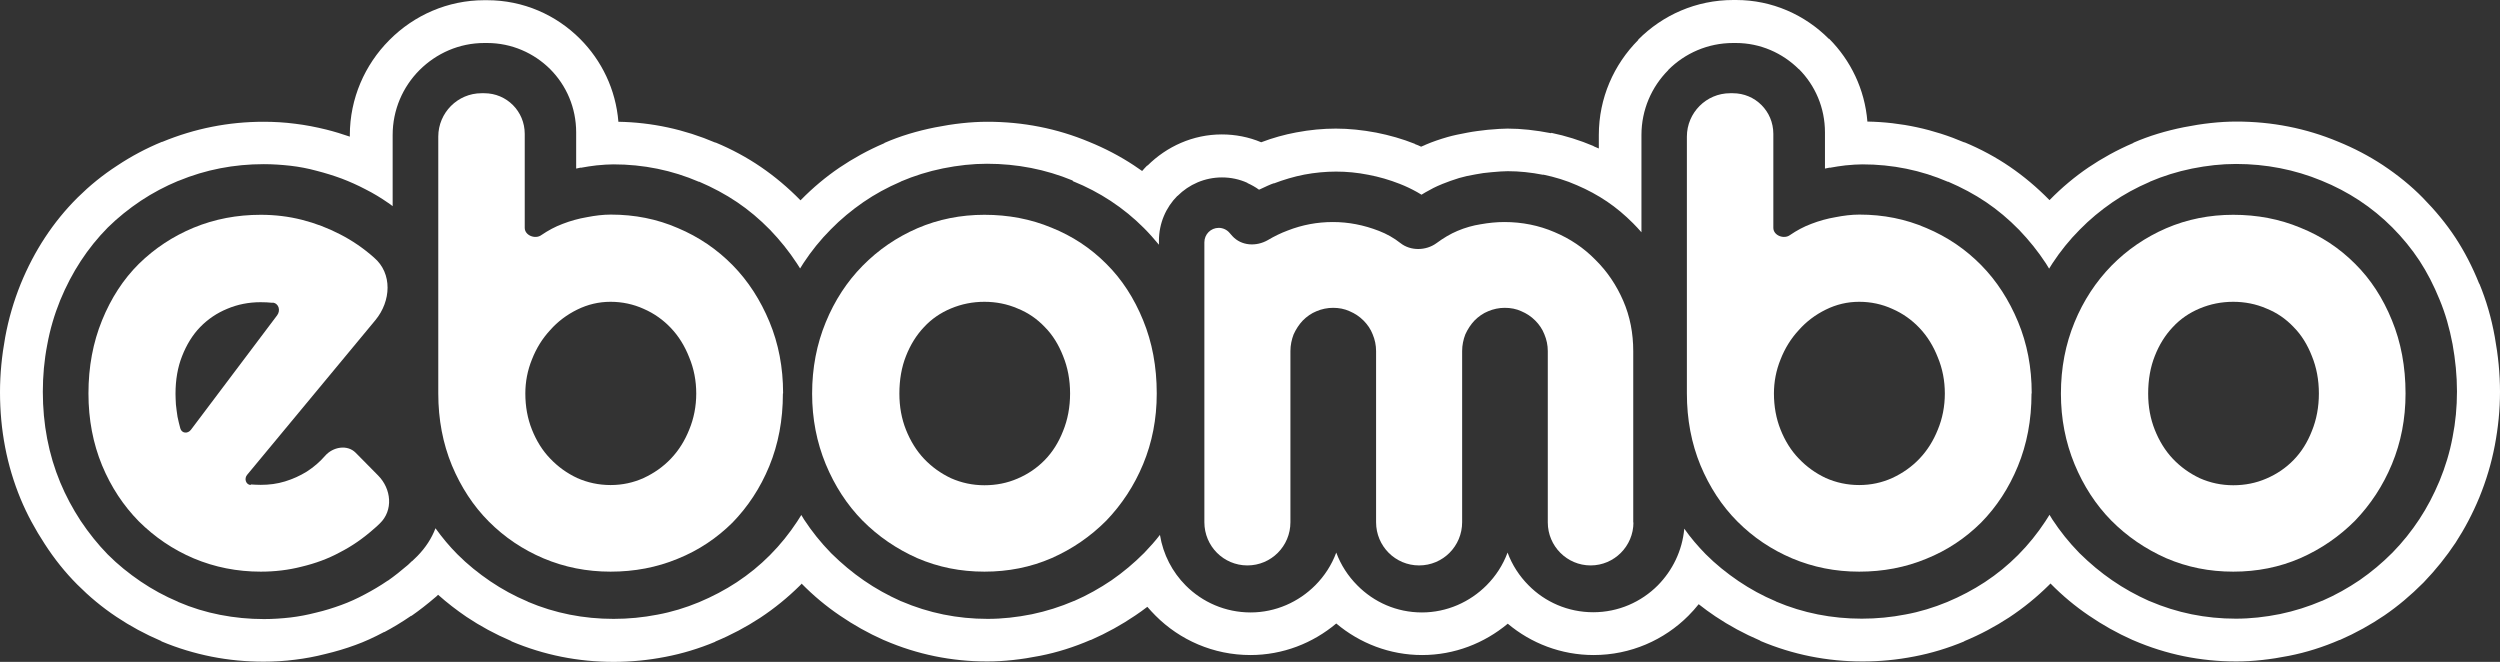
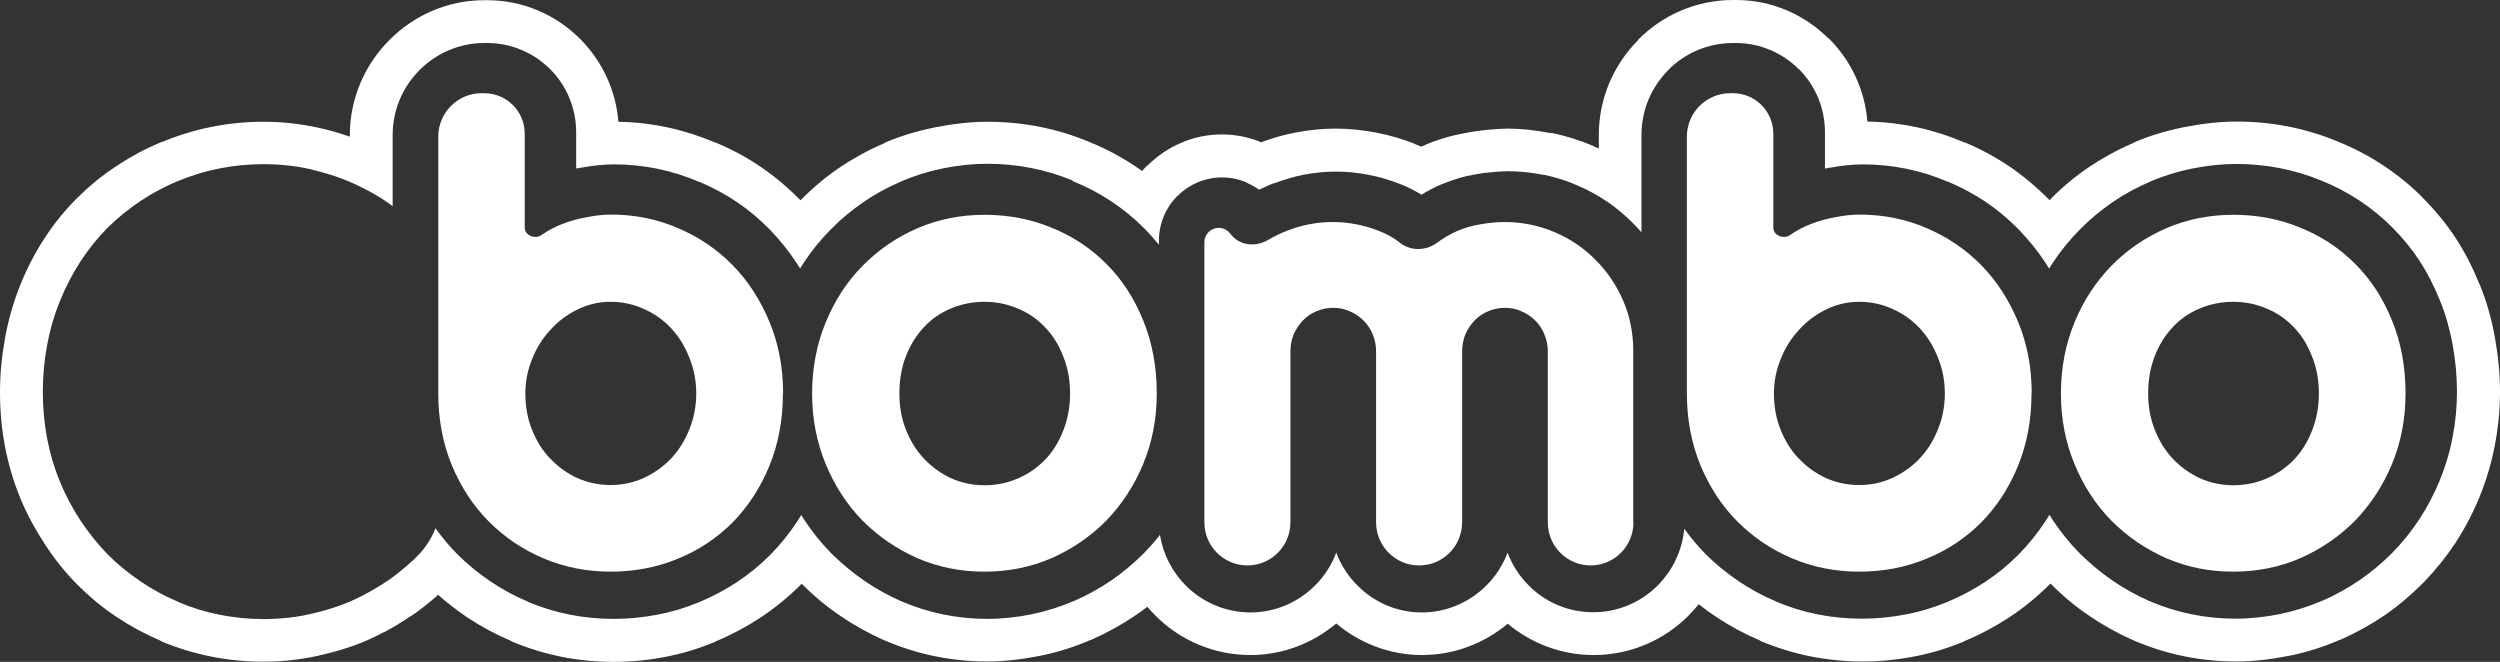
<svg xmlns="http://www.w3.org/2000/svg" width="1390" height="368" viewBox="0 0 1390 368" fill="none">
  <rect x="0" y="0" width="1390" height="368" fill="#333333" stroke="none" />
  <path fill-rule="evenodd" clip-rule="evenodd" d="M445.641 324.653L444.64 325.659C438.075 332.138 430.731 338.171 422.608 343.534C414.93 348.561 406.585 353.03 397.683 356.716V356.828C388.559 360.627 379.324 363.42 369.977 365.207C360.296 367.106 350.727 368 341.158 368C321.351 368 302.435 364.202 284.409 356.605L284.187 356.381C275.285 352.583 267.051 348.114 259.373 342.975C253.81 339.177 248.58 335.155 243.573 330.686C242.46 331.803 242.683 331.58 242.126 332.027C237.564 335.937 233.113 339.4 228.774 342.417H228.551C223.321 345.991 218.314 349.008 213.641 351.466V351.354C207.966 354.37 202.625 356.828 197.618 358.616C192.165 360.627 186.491 362.302 180.816 363.643C175.141 365.095 169.689 366.101 164.236 366.771C158.339 367.553 152.33 367.888 146.544 367.888C136.864 367.888 127.183 366.995 117.614 365.095C108.156 363.196 98.809 360.403 89.796 356.605L89.573 356.381C80.672 352.583 72.438 348.114 64.76 342.975C56.86 337.724 49.627 331.692 43.062 325.1L42.839 324.877C36.274 318.285 30.266 310.8 24.925 302.533C19.584 294.378 15.022 285.999 11.461 277.396C3.783 258.851 0 239.077 0 217.962C0 208.019 1.001 197.853 2.893 187.463C4.785 177.185 7.678 167.354 11.461 157.97C19.027 139.424 29.598 123.337 43.062 109.931L43.285 109.707C49.849 103.228 57.082 97.307 65.205 92.056C73.105 86.805 81.339 82.448 90.018 78.873H90.241C108.378 71.388 127.183 67.701 146.544 67.701C152.33 67.701 158.339 68.036 164.236 68.819C169.8 69.489 175.586 70.606 181.483 72.058C185.934 73.175 190.274 74.516 194.502 75.968V75.186C194.502 54.742 202.847 35.973 216.423 22.344L216.645 22.12C230.22 8.491 248.914 0.112 269.276 0.112H270.834C291.085 0.112 309.334 8.379 322.575 21.673C334.481 33.627 342.382 49.715 343.828 67.701C362.522 68.036 380.548 71.947 397.795 79.32V79.208C406.919 83.007 415.375 87.587 423.053 92.838C430.731 98.089 438.075 104.233 445.085 111.383L445.307 111.16C451.984 104.345 459.216 98.312 466.783 93.173C474.238 88.146 482.472 83.565 491.596 79.655L491.819 79.432C500.498 75.633 509.845 72.84 519.859 70.829C529.985 68.819 539.777 67.701 549.012 67.701C568.707 67.701 587.623 71.388 605.538 78.873C614.328 82.448 622.674 86.805 630.463 91.944C632.02 92.95 633.578 94.067 635.025 95.072C635.915 94.067 636.805 93.061 637.807 92.056H638.029C648.711 81.443 663.288 74.74 679.311 74.74C686.877 74.74 694.332 76.192 701.231 79.097C707.685 76.639 714.139 74.851 720.704 73.622C728.381 72.17 735.725 71.5 742.735 71.5C749.968 71.5 757.534 72.282 765.212 73.734C772.556 75.186 779.677 77.197 786.687 79.99V80.102C787.911 80.549 789.024 80.996 790.137 81.554L792.251 80.661L792.696 80.437C796.591 78.761 800.596 77.421 804.825 76.192C807.94 75.298 811.723 74.516 815.952 73.734C819.401 73.064 823.184 72.617 827.079 72.17C832.086 71.723 835.758 71.5 838.206 71.5C845.772 71.5 853.895 72.393 862.463 74.069V73.846C870.586 75.522 878.375 77.979 886.053 81.219V81.331L888.946 82.56V75.075C888.946 54.519 897.291 35.862 910.866 22.232V22.009C924.441 8.379 943.024 0 963.72 0H965.278C985.307 0 1003.56 8.267 1016.8 21.562H1017.02C1028.92 33.516 1036.83 49.603 1038.27 67.59C1056.97 67.925 1074.99 71.835 1092.24 79.208V79.097C1101.36 82.895 1109.82 87.475 1117.5 92.726C1125.17 97.977 1132.52 104.121 1139.53 111.271L1139.75 111.048C1146.43 104.233 1153.66 98.2 1161.23 93.061C1168.68 88.034 1176.92 83.454 1186.04 79.543L1186.26 79.32C1194.94 75.522 1204.29 72.729 1214.3 70.718C1224.43 68.707 1234.22 67.59 1243.46 67.59C1263.15 67.59 1282.07 71.276 1299.98 78.761C1308.77 82.336 1317.12 86.693 1324.91 91.832C1333.14 97.307 1340.6 103.339 1347.16 110.043C1354.06 117.081 1360.18 124.454 1365.3 132.274C1370.19 139.76 1374.64 148.25 1378.43 157.746H1378.54C1382.32 166.907 1385.22 176.738 1387.11 187.352C1389 197.741 1390 207.908 1390 217.851C1390 227.794 1389 237.736 1387.11 247.679C1385.22 257.622 1382.32 267.23 1378.54 276.503C1374.76 285.664 1370.3 294.042 1365.3 301.751C1360.18 309.46 1354.28 316.833 1347.61 323.76L1347.16 324.206C1340.48 330.91 1333.36 336.942 1325.69 342.193C1318.12 347.332 1309.88 351.913 1300.98 355.823H1300.76C1291.75 359.733 1282.29 362.749 1272.61 364.648C1262.48 366.659 1252.69 367.777 1243.34 367.777C1223.43 367.777 1204.4 363.866 1186.26 356.046L1185.71 355.823C1177.14 352.024 1169.02 347.444 1161.34 342.193C1153.77 337.054 1146.65 331.133 1140.08 324.43L1139.08 325.435C1132.52 331.915 1125.17 337.948 1117.05 343.31C1109.37 348.338 1101.03 352.806 1092.13 356.493V356.605C1083 360.403 1073.77 363.196 1064.42 364.984C1054.74 366.883 1045.17 367.777 1035.6 367.777C1015.79 367.777 996.879 363.978 978.853 356.381L978.63 356.158C969.729 352.359 961.495 347.891 953.817 342.752C950.59 340.629 947.474 338.283 944.47 335.937C942.69 338.171 940.798 340.294 938.795 342.305C925.331 355.823 906.638 364.202 886.053 364.202C867.915 364.202 851.225 357.61 838.317 346.774C825.299 357.61 808.719 364.202 790.693 364.202C772.667 364.202 755.977 357.61 742.958 346.662C729.939 357.61 713.248 364.202 695.223 364.202C674.637 364.202 655.944 355.823 642.48 342.305C640.922 340.741 639.364 339.065 637.918 337.389C635.692 339.065 633.467 340.741 631.242 342.193C623.675 347.332 615.441 351.913 606.539 355.823H606.317C597.304 359.733 587.846 362.749 578.165 364.648C568.04 366.659 558.248 367.777 548.901 367.777C528.983 367.777 509.956 363.866 491.819 356.046L491.262 355.823C482.695 352.024 474.572 347.444 466.894 342.193C459.328 337.054 452.206 331.133 445.641 324.43V324.653ZM596.636 100.77C604.091 103.786 611.101 107.473 617.555 111.718C624.343 116.187 630.463 121.214 636.026 126.8C638.919 129.705 641.701 132.833 644.372 136.073V133.838C644.372 124.119 648.266 115.293 654.609 108.925H654.72C661.062 102.557 669.853 98.647 679.422 98.647C684.318 98.647 689.103 99.653 693.553 101.664V101.775C695.779 102.781 698.004 104.01 700.007 105.462L700.564 105.239C703.679 103.786 706.238 102.557 708.241 101.887V101.999C713.805 99.876 719.48 98.2 725.154 97.083C731.163 95.966 737.06 95.407 742.847 95.407C748.744 95.407 754.753 95.966 760.873 97.195C766.77 98.312 772.556 99.988 778.231 102.222C781.68 103.563 784.907 105.127 787.911 106.803C788.69 107.25 789.581 107.808 790.359 108.255L792.585 106.914C795.478 105.239 798.482 103.675 801.598 102.446L801.82 102.334C804.825 101.105 808.052 99.988 811.278 98.982C813.949 98.2 816.953 97.53 820.291 96.972C823.184 96.413 826.189 95.966 829.304 95.743C832.976 95.407 835.981 95.184 838.317 95.184C844.66 95.184 851.225 95.854 858.012 97.195V97.083C864.466 98.424 870.808 100.323 876.817 103.004C882.826 105.574 888.389 108.59 893.508 112.053C898.626 115.517 903.411 119.539 907.973 124.119C909.531 125.683 911.089 127.359 912.646 129.146V75.075C912.646 60.998 918.321 48.262 927.557 38.99V38.878C936.792 29.605 949.589 23.908 963.609 23.908H965.166C978.742 23.908 991.093 29.494 1000.11 38.431H1000.22C1009.23 47.48 1014.68 59.881 1014.68 73.622V93.732C1015.68 93.508 1016.57 93.285 1017.35 93.173V93.285C1020.36 92.726 1023.25 92.279 1026.14 91.944C1029.7 91.609 1032.82 91.385 1035.49 91.385C1052.18 91.385 1068.09 94.625 1083.11 101.105V100.993C1090.68 104.233 1097.8 108.032 1104.26 112.389C1110.71 116.746 1116.83 121.885 1122.62 127.806C1128.07 133.503 1133.07 139.648 1137.53 146.463C1138.19 147.468 1138.75 148.362 1139.31 149.367C1139.97 148.362 1140.53 147.356 1141.2 146.351C1145.54 139.76 1150.54 133.503 1156.33 127.694C1161.89 121.996 1168.01 116.969 1174.47 112.5C1180.81 108.143 1187.71 104.345 1195.28 101.105L1195.39 100.993C1202.73 97.865 1210.52 95.407 1218.75 93.732C1227.1 92.056 1235.22 91.162 1243.23 91.162C1259.92 91.162 1275.84 94.29 1290.75 100.435C1298.2 103.451 1305.21 107.138 1311.67 111.383C1318.45 115.852 1324.57 120.879 1330.14 126.465C1335.81 132.163 1340.93 138.419 1345.27 145.01C1349.5 151.49 1353.17 158.64 1356.4 166.572C1359.62 174.281 1361.96 182.548 1363.63 191.373C1365.19 200.087 1366.08 208.801 1366.08 217.627C1366.08 226.23 1365.3 234.72 1363.63 243.099C1362.07 251.478 1359.62 259.522 1356.4 267.342C1353.17 275.05 1349.5 282.089 1345.16 288.68C1340.82 295.271 1335.92 301.416 1330.25 307.225L1330.02 307.449C1324.46 313.035 1318.45 318.062 1312 322.531C1305.55 326.888 1298.65 330.798 1291.19 334.038H1291.08C1283.51 337.277 1275.72 339.735 1267.71 341.411C1259.37 343.087 1251.24 343.981 1243.12 343.981C1226.32 343.981 1210.41 340.741 1195.28 334.261L1194.94 334.149C1187.71 330.91 1180.81 327.111 1174.36 322.642C1168.01 318.285 1162.01 313.258 1156.33 307.672L1156 307.337C1150.32 301.528 1145.43 295.383 1141.09 288.792L1139.53 286.222C1138.75 287.451 1137.97 288.68 1137.19 289.909C1132.85 296.5 1127.84 302.757 1122.06 308.566L1121.95 308.678C1116.5 314.152 1110.38 319.179 1103.59 323.648C1097.13 327.893 1090.12 331.58 1082.67 334.708C1075.1 337.836 1067.42 340.182 1059.52 341.634C1051.51 343.199 1043.39 343.981 1035.16 343.981C1018.47 343.981 1002.55 340.852 987.532 334.485L987.421 334.373C979.966 331.245 973.067 327.446 966.613 323.089C960.048 318.621 953.928 313.705 948.365 308.119L948.253 308.007C944.025 303.65 940.019 299.07 936.459 293.931C935.346 306.22 929.894 317.168 921.771 325.435C912.535 334.708 899.85 340.406 885.83 340.406C871.81 340.406 859.014 334.708 849.89 325.435C844.771 320.296 840.765 314.152 838.206 307.225C835.647 314.152 831.641 320.296 826.523 325.435C817.287 334.708 804.491 340.517 790.582 340.517C776.562 340.517 763.877 334.82 754.641 325.435C749.523 320.296 745.517 314.152 742.958 307.225C740.399 314.152 736.393 320.296 731.274 325.435C722.039 334.708 709.243 340.517 695.334 340.517C681.314 340.517 668.517 334.82 659.282 325.547C651.827 318.062 646.708 308.342 644.928 297.394C642.257 300.857 639.364 304.097 636.249 307.337L636.026 307.56C630.463 313.146 624.454 318.174 618 322.642C611.547 326.999 604.648 330.91 597.193 334.149H597.081C589.515 337.389 581.726 339.847 573.714 341.523C565.369 343.199 557.246 344.092 549.123 344.092C532.321 344.092 516.41 340.852 501.277 334.373L500.943 334.261C493.71 331.021 486.812 327.223 480.358 322.754C474.015 318.397 468.007 313.37 462.332 307.784L461.998 307.449C456.323 301.639 451.427 295.495 447.088 288.903L445.53 286.334C444.751 287.563 443.972 288.792 443.193 290.021C438.854 296.612 433.846 302.868 428.06 308.678L427.949 308.789C422.497 314.264 416.377 319.291 409.589 323.76C403.136 328.005 396.126 331.692 388.67 334.82C381.104 337.948 373.426 340.294 365.526 341.746C357.514 343.31 349.392 344.092 341.158 344.092C324.467 344.092 308.555 340.964 293.533 334.596L293.422 334.485C285.967 331.356 279.068 327.558 272.614 323.201C266.049 318.732 259.93 313.817 254.366 308.231L254.255 308.119C249.915 303.762 245.909 298.958 242.126 293.707C240.012 299.293 236.674 304.432 232.112 309.124C231.11 310.13 230.109 311.024 229.107 312.029V311.917L226.882 314.04C223.099 317.28 219.316 320.296 215.644 322.866H215.532C211.304 325.77 207.076 328.228 203.07 330.351C198.508 332.809 194.057 334.82 189.717 336.384C185.155 338.059 180.482 339.512 175.697 340.629C170.913 341.858 166.239 342.752 161.566 343.31C156.67 343.869 151.663 344.204 146.767 344.204C138.533 344.204 130.41 343.422 122.398 341.858C114.387 340.294 106.709 337.948 99.143 334.708L99.031 334.596C91.576 331.468 84.677 327.67 78.224 323.313C71.659 318.844 65.539 313.928 59.975 308.342L59.864 308.231C54.412 302.645 49.404 296.389 44.842 289.574C40.391 282.759 36.608 275.721 33.493 268.236C27.039 252.707 23.812 235.837 23.812 217.851C23.812 209.025 24.591 200.311 26.26 191.709C27.818 183.106 30.266 174.839 33.493 166.907C39.946 151.267 48.737 137.86 59.864 126.577L59.975 126.465C65.539 120.991 71.659 116.075 78.335 111.607C84.9 107.25 91.91 103.563 99.143 100.546H99.254C114.387 94.29 130.187 91.274 146.655 91.274C151.551 91.274 156.559 91.609 161.566 92.168C166.35 92.726 171.135 93.62 176.031 94.96C180.816 96.189 185.489 97.642 190.051 99.317C194.391 100.993 198.73 102.893 203.181 105.239C207.632 107.473 211.86 110.043 215.866 112.835C216.645 113.394 217.535 113.953 218.314 114.623V75.075C218.314 60.998 223.989 48.262 233.224 38.99L233.336 38.878C242.683 29.605 255.367 23.908 269.276 23.908H270.834C284.52 23.908 296.872 29.494 305.885 38.431C314.898 47.48 320.35 59.881 320.35 73.622V93.732C321.24 93.508 322.13 93.397 322.909 93.173V93.285C325.913 92.726 328.806 92.279 331.699 91.944C335.26 91.609 338.376 91.385 341.046 91.385C357.737 91.385 373.649 94.625 388.67 101.105V100.993C396.237 104.233 403.358 108.032 409.812 112.389C416.266 116.746 422.386 121.885 428.172 127.806C433.624 133.503 438.631 139.648 443.082 146.463C443.638 147.356 444.306 148.362 444.862 149.256C445.53 148.25 446.086 147.245 446.754 146.239C451.093 139.648 456.101 133.392 461.887 127.582C467.45 121.885 473.57 116.857 480.024 112.389C486.366 108.032 493.265 104.233 500.832 100.993L500.943 100.882C508.287 97.754 516.076 95.296 524.31 93.62C532.655 91.944 540.778 91.05 548.79 91.05C565.48 91.05 581.392 94.178 596.302 100.323L596.636 100.77Z" fill="white" />
  <path fill-rule="evenodd" clip-rule="evenodd" d="M435.292 218.855C435.292 233.602 432.733 247.008 427.726 259.185C422.718 271.363 415.82 281.753 407.252 290.578C398.573 299.181 388.447 305.995 376.763 310.688C365.191 315.491 352.729 317.838 339.488 317.838C326.246 317.838 313.895 315.38 302.212 310.464C290.64 305.549 280.514 298.734 271.723 289.908C263.044 281.194 256.257 270.692 251.25 258.739C246.242 246.561 243.683 233.267 243.683 218.743V75.968C243.683 62.673 254.476 51.836 267.718 51.836H269.275C281.738 51.836 291.752 61.891 291.752 74.403V126.688C291.752 130.933 297.65 133.167 300.988 130.709C304.771 128.14 308.665 126.017 312.894 124.453C317.233 122.777 321.684 121.549 326.246 120.766C330.808 119.873 335.259 119.314 339.599 119.314C352.951 119.314 365.303 121.772 376.875 126.799C388.558 131.715 398.684 138.641 407.363 147.467C416.042 156.293 422.83 166.906 427.837 178.972C432.844 191.037 435.403 204.22 435.403 218.632L435.292 218.855ZM387.112 218.855C387.112 211.593 385.776 204.89 383.217 198.746C380.769 192.49 377.431 187.015 373.091 182.435C368.752 177.855 363.745 174.28 357.847 171.71C352.173 169.141 345.941 167.8 339.488 167.8C332.923 167.8 326.803 169.252 320.905 172.157C315.23 174.95 310.112 178.748 305.884 183.552C301.544 188.244 298.206 193.607 295.758 199.863C293.31 205.896 292.086 212.264 292.086 218.743C292.086 226.005 293.31 232.708 295.758 238.853C298.206 244.997 301.544 250.471 305.884 254.94C310.223 259.521 315.23 263.096 320.905 265.777C326.691 268.346 332.923 269.687 339.488 269.687C346.053 269.687 352.173 268.346 357.847 265.777C363.633 263.096 368.752 259.521 373.091 254.94C377.431 250.36 380.769 244.997 383.217 238.853C385.776 232.708 387.112 225.893 387.112 218.743V218.855Z" fill="white" />
  <path fill-rule="evenodd" clip-rule="evenodd" d="M643.148 218.856C643.148 232.933 640.589 246.004 635.582 258.069C630.575 270.135 623.676 280.525 615.108 289.462C606.429 298.176 596.303 305.214 584.62 310.353C573.048 315.381 560.585 317.839 547.344 317.839C534.103 317.839 521.752 315.381 510.068 310.353C498.496 305.214 488.37 298.288 479.58 289.462C470.901 280.636 464.113 270.135 459.106 258.069C454.099 245.892 451.54 232.821 451.54 218.856C451.54 204.556 454.099 191.373 459.106 179.196C464.113 167.019 470.901 156.629 479.58 147.803C488.37 138.866 498.496 131.939 510.068 126.912C521.752 121.885 534.214 119.427 547.344 119.427C560.697 119.427 573.048 121.773 584.62 126.577C596.303 131.269 606.429 137.972 615.108 146.686C623.787 155.288 630.575 165.79 635.582 178.079C640.589 190.256 643.148 203.774 643.148 218.744V218.856ZM594.968 218.856C594.968 211.148 593.633 204.221 591.074 197.965C588.626 191.709 585.287 186.234 580.948 181.877C576.608 177.297 571.601 173.834 565.704 171.488C560.029 169.03 553.798 167.801 547.344 167.801C540.779 167.801 534.659 169.03 528.762 171.488C523.087 173.834 517.968 177.297 513.74 181.877C509.512 186.346 506.174 191.709 503.726 197.965C501.278 204.109 500.054 211.148 500.054 218.856C500.054 226.118 501.278 232.821 503.726 238.965C506.174 245.11 509.512 250.584 513.74 255.053C518.08 259.633 523.087 263.208 528.762 265.89C534.548 268.459 540.779 269.8 547.344 269.8C553.909 269.8 560.029 268.571 565.704 266.113C571.49 263.655 576.608 260.192 580.948 255.723C585.287 251.254 588.626 245.892 591.074 239.636C593.633 233.38 594.968 226.341 594.968 218.744V218.856Z" fill="white" />
  <path fill-rule="evenodd" clip-rule="evenodd" d="M908.195 290.468C908.195 303.651 897.513 314.376 884.383 314.376C871.253 314.376 860.571 303.651 860.571 290.468V195.172C860.571 191.932 859.904 188.804 858.68 185.9C857.567 182.995 855.787 180.425 853.561 178.191C851.336 175.957 848.776 174.281 845.883 173.052C842.99 171.711 839.875 171.153 836.648 171.153C833.421 171.153 830.305 171.823 827.412 173.052C824.631 174.169 822.071 175.957 819.846 178.191C817.732 180.425 816.063 182.995 814.728 185.9C813.615 188.804 812.947 191.932 812.947 195.172V290.356C812.947 303.651 802.265 314.376 789.024 314.376C775.783 314.376 765.101 303.651 765.101 290.356V195.172C765.101 191.932 764.433 188.804 763.209 185.9C762.096 182.995 760.316 180.425 758.09 178.191C755.865 175.957 753.306 174.281 750.413 173.052C747.52 171.711 744.404 171.153 741.177 171.153C737.95 171.153 734.835 171.823 731.942 173.052C729.16 174.169 726.601 175.957 724.375 178.191C722.261 180.425 720.592 182.995 719.257 185.9C718.144 188.804 717.476 191.932 717.476 195.172V290.356C717.476 303.651 706.794 314.376 693.553 314.376C680.312 314.376 669.63 303.651 669.63 290.356V134.733C669.63 130.264 673.191 126.689 677.641 126.689C679.867 126.689 682.092 127.694 683.539 129.37L685.208 131.269C690.215 136.743 698.449 137.19 704.903 133.504C708.464 131.381 712.135 129.593 716.03 128.141C724.041 125.013 732.387 123.449 741.066 123.449C749.856 123.449 758.313 125.125 766.658 128.365C770.998 130.04 775.004 132.275 778.676 135.179C784.35 139.648 792.918 139.425 798.704 135.179C802.488 132.386 806.382 130.04 810.388 128.365C814.616 126.577 818.956 125.348 823.295 124.678C827.746 123.896 832.086 123.449 836.425 123.449C846.329 123.449 855.675 125.348 864.243 129.035C873.034 132.722 880.6 137.861 887.054 144.452C893.619 150.932 898.737 158.529 902.52 167.243C906.304 175.957 908.084 185.341 908.084 195.284V290.58L908.195 290.468Z" fill="white" />
  <path fill-rule="evenodd" clip-rule="evenodd" d="M1129.52 218.855C1129.52 233.602 1126.96 247.008 1121.95 259.185C1116.94 271.363 1110.15 281.753 1101.48 290.578C1092.8 299.181 1082.67 305.995 1070.99 310.688C1059.41 315.491 1046.95 317.838 1033.71 317.838C1020.47 317.838 1008.12 315.38 996.435 310.464C984.863 305.549 974.737 298.734 965.947 289.908C957.267 281.194 950.48 270.692 945.473 258.739C940.465 246.561 937.906 233.267 937.906 218.743V75.968C937.906 62.673 948.7 51.836 961.941 51.836H963.499C975.961 51.836 985.975 61.891 985.975 74.403V126.688C985.975 130.933 991.873 133.167 995.211 130.709C998.994 128.14 1002.89 126.017 1007.12 124.453C1011.46 122.777 1015.91 121.549 1020.47 120.766C1025.03 119.873 1029.48 119.314 1033.82 119.314C1047.17 119.314 1059.53 121.772 1071.1 126.799C1082.78 131.715 1092.91 138.641 1101.59 147.467C1110.27 156.293 1117.05 166.906 1122.06 178.972C1127.07 191.037 1129.63 204.22 1129.63 218.632L1129.52 218.855ZM1081.33 218.855C1081.33 211.593 1080 204.89 1077.44 198.746C1074.99 192.49 1071.65 187.015 1067.31 182.435C1062.98 177.855 1057.97 174.28 1052.07 171.71C1046.4 169.141 1040.28 167.8 1033.71 167.8C1027.15 167.8 1021.03 169.252 1015.13 172.157C1009.45 174.95 1004.34 178.748 1000.11 183.552C995.767 188.244 992.429 193.607 989.981 199.863C987.533 205.896 986.309 212.264 986.309 218.743C986.309 226.005 987.533 232.708 989.981 238.853C992.429 244.997 995.767 250.471 1000.11 254.94C1004.45 259.521 1009.45 263.096 1015.13 265.777C1020.91 268.346 1027.15 269.687 1033.71 269.687C1040.28 269.687 1046.4 268.346 1052.07 265.777C1057.86 263.096 1062.98 259.521 1067.31 254.94C1071.65 250.36 1074.99 244.997 1077.44 238.853C1080 232.708 1081.33 225.893 1081.33 218.743V218.855Z" fill="white" />
  <path fill-rule="evenodd" clip-rule="evenodd" d="M1337.48 218.856C1337.48 232.933 1334.92 246.004 1329.91 258.069C1324.91 270.135 1318.01 280.525 1309.44 289.462C1300.76 298.176 1290.63 305.214 1278.95 310.353C1267.38 315.381 1254.92 317.839 1241.68 317.839C1228.43 317.839 1216.08 315.381 1204.4 310.353C1192.83 305.214 1182.7 298.288 1173.91 289.462C1165.23 280.636 1158.44 270.135 1153.44 258.069C1148.43 245.892 1145.87 232.821 1145.87 218.856C1145.87 204.556 1148.43 191.373 1153.44 179.196C1158.44 167.019 1165.34 156.629 1173.91 147.803C1182.7 138.866 1192.83 131.939 1204.4 126.912C1216.08 121.885 1228.55 119.427 1241.68 119.427C1255.03 119.427 1267.38 121.773 1278.95 126.577C1290.63 131.269 1300.76 137.972 1309.44 146.686C1318.12 155.288 1324.91 165.79 1329.91 178.079C1334.92 190.256 1337.48 203.774 1337.48 218.744V218.856ZM1289.3 218.856C1289.3 211.148 1287.96 204.221 1285.4 197.965C1282.96 191.709 1279.62 186.234 1275.28 181.877C1270.94 177.297 1265.93 173.834 1260.03 171.488C1254.36 169.03 1248.13 167.801 1241.68 167.801C1235.11 167.801 1228.99 169.03 1223.09 171.488C1217.42 173.834 1212.3 177.297 1208.07 181.877C1203.84 186.346 1200.5 191.709 1198.06 197.965C1195.61 204.109 1194.38 211.148 1194.38 218.856C1194.38 226.118 1195.61 232.821 1198.06 238.965C1200.5 245.11 1203.84 250.584 1208.07 255.053C1212.41 259.633 1217.42 263.208 1223.09 265.89C1228.88 268.459 1235.11 269.8 1241.68 269.8C1248.24 269.8 1254.36 268.571 1260.03 266.113C1265.82 263.655 1270.94 260.192 1275.28 255.723C1279.62 251.254 1282.96 245.892 1285.4 239.636C1287.96 233.38 1289.3 226.341 1289.3 218.744V218.856Z" fill="white" />
-   <path fill-rule="evenodd" clip-rule="evenodd" d="M139.311 269.688C136.64 269.353 135.639 266.113 137.419 263.99L208.744 177.967C217.423 167.466 218.313 152.049 207.965 143.223C202.179 138.084 195.837 133.727 189.049 130.264C182.373 126.8 175.363 124.119 167.908 122.22C160.452 120.321 152.775 119.427 144.986 119.427C131.744 119.427 119.393 121.773 107.71 126.577C96.138 131.381 86.012 138.084 77.222 146.686C68.542 155.288 61.755 165.79 56.748 178.079C51.74 190.368 49.181 203.886 49.181 218.744C49.181 233.268 51.74 246.562 56.748 258.74C61.755 270.805 68.654 281.195 77.222 289.909C86.012 298.623 96.138 305.55 107.71 310.465C119.393 315.381 131.856 317.839 144.986 317.839C152.775 317.839 160.452 316.945 167.796 315.046C175.251 313.258 182.373 310.689 188.938 307.114C195.725 303.65 201.957 299.293 207.631 294.266C208.855 293.261 210.079 292.143 211.192 291.026C218.758 283.764 217.646 271.811 210.191 264.326L197.728 251.701C193.055 247.009 185.043 248.462 180.704 253.489C177.811 256.84 174.361 259.745 170.578 262.203C166.795 264.549 162.789 266.336 158.449 267.677C154.11 269.018 149.659 269.576 144.986 269.576C143.094 269.576 141.202 269.465 139.422 269.353L139.311 269.688ZM151.551 168.248C155 168.583 156.113 172.605 154.11 175.286L106.152 238.965C104.372 241.312 101.034 240.976 100.255 238.183C99.698 236.061 99.142 233.938 98.697 231.704C98.363 229.358 98.029 227.123 97.807 224.889C97.695 222.655 97.584 220.644 97.584 218.968C97.584 211.148 98.808 204.109 101.256 197.965C103.704 191.709 107.042 186.234 111.27 181.877C115.61 177.409 120.617 174.057 126.292 171.711C132.078 169.253 138.309 168.024 144.874 168.024C147.211 168.024 149.437 168.136 151.551 168.359V168.248Z" fill="white" />
</svg>